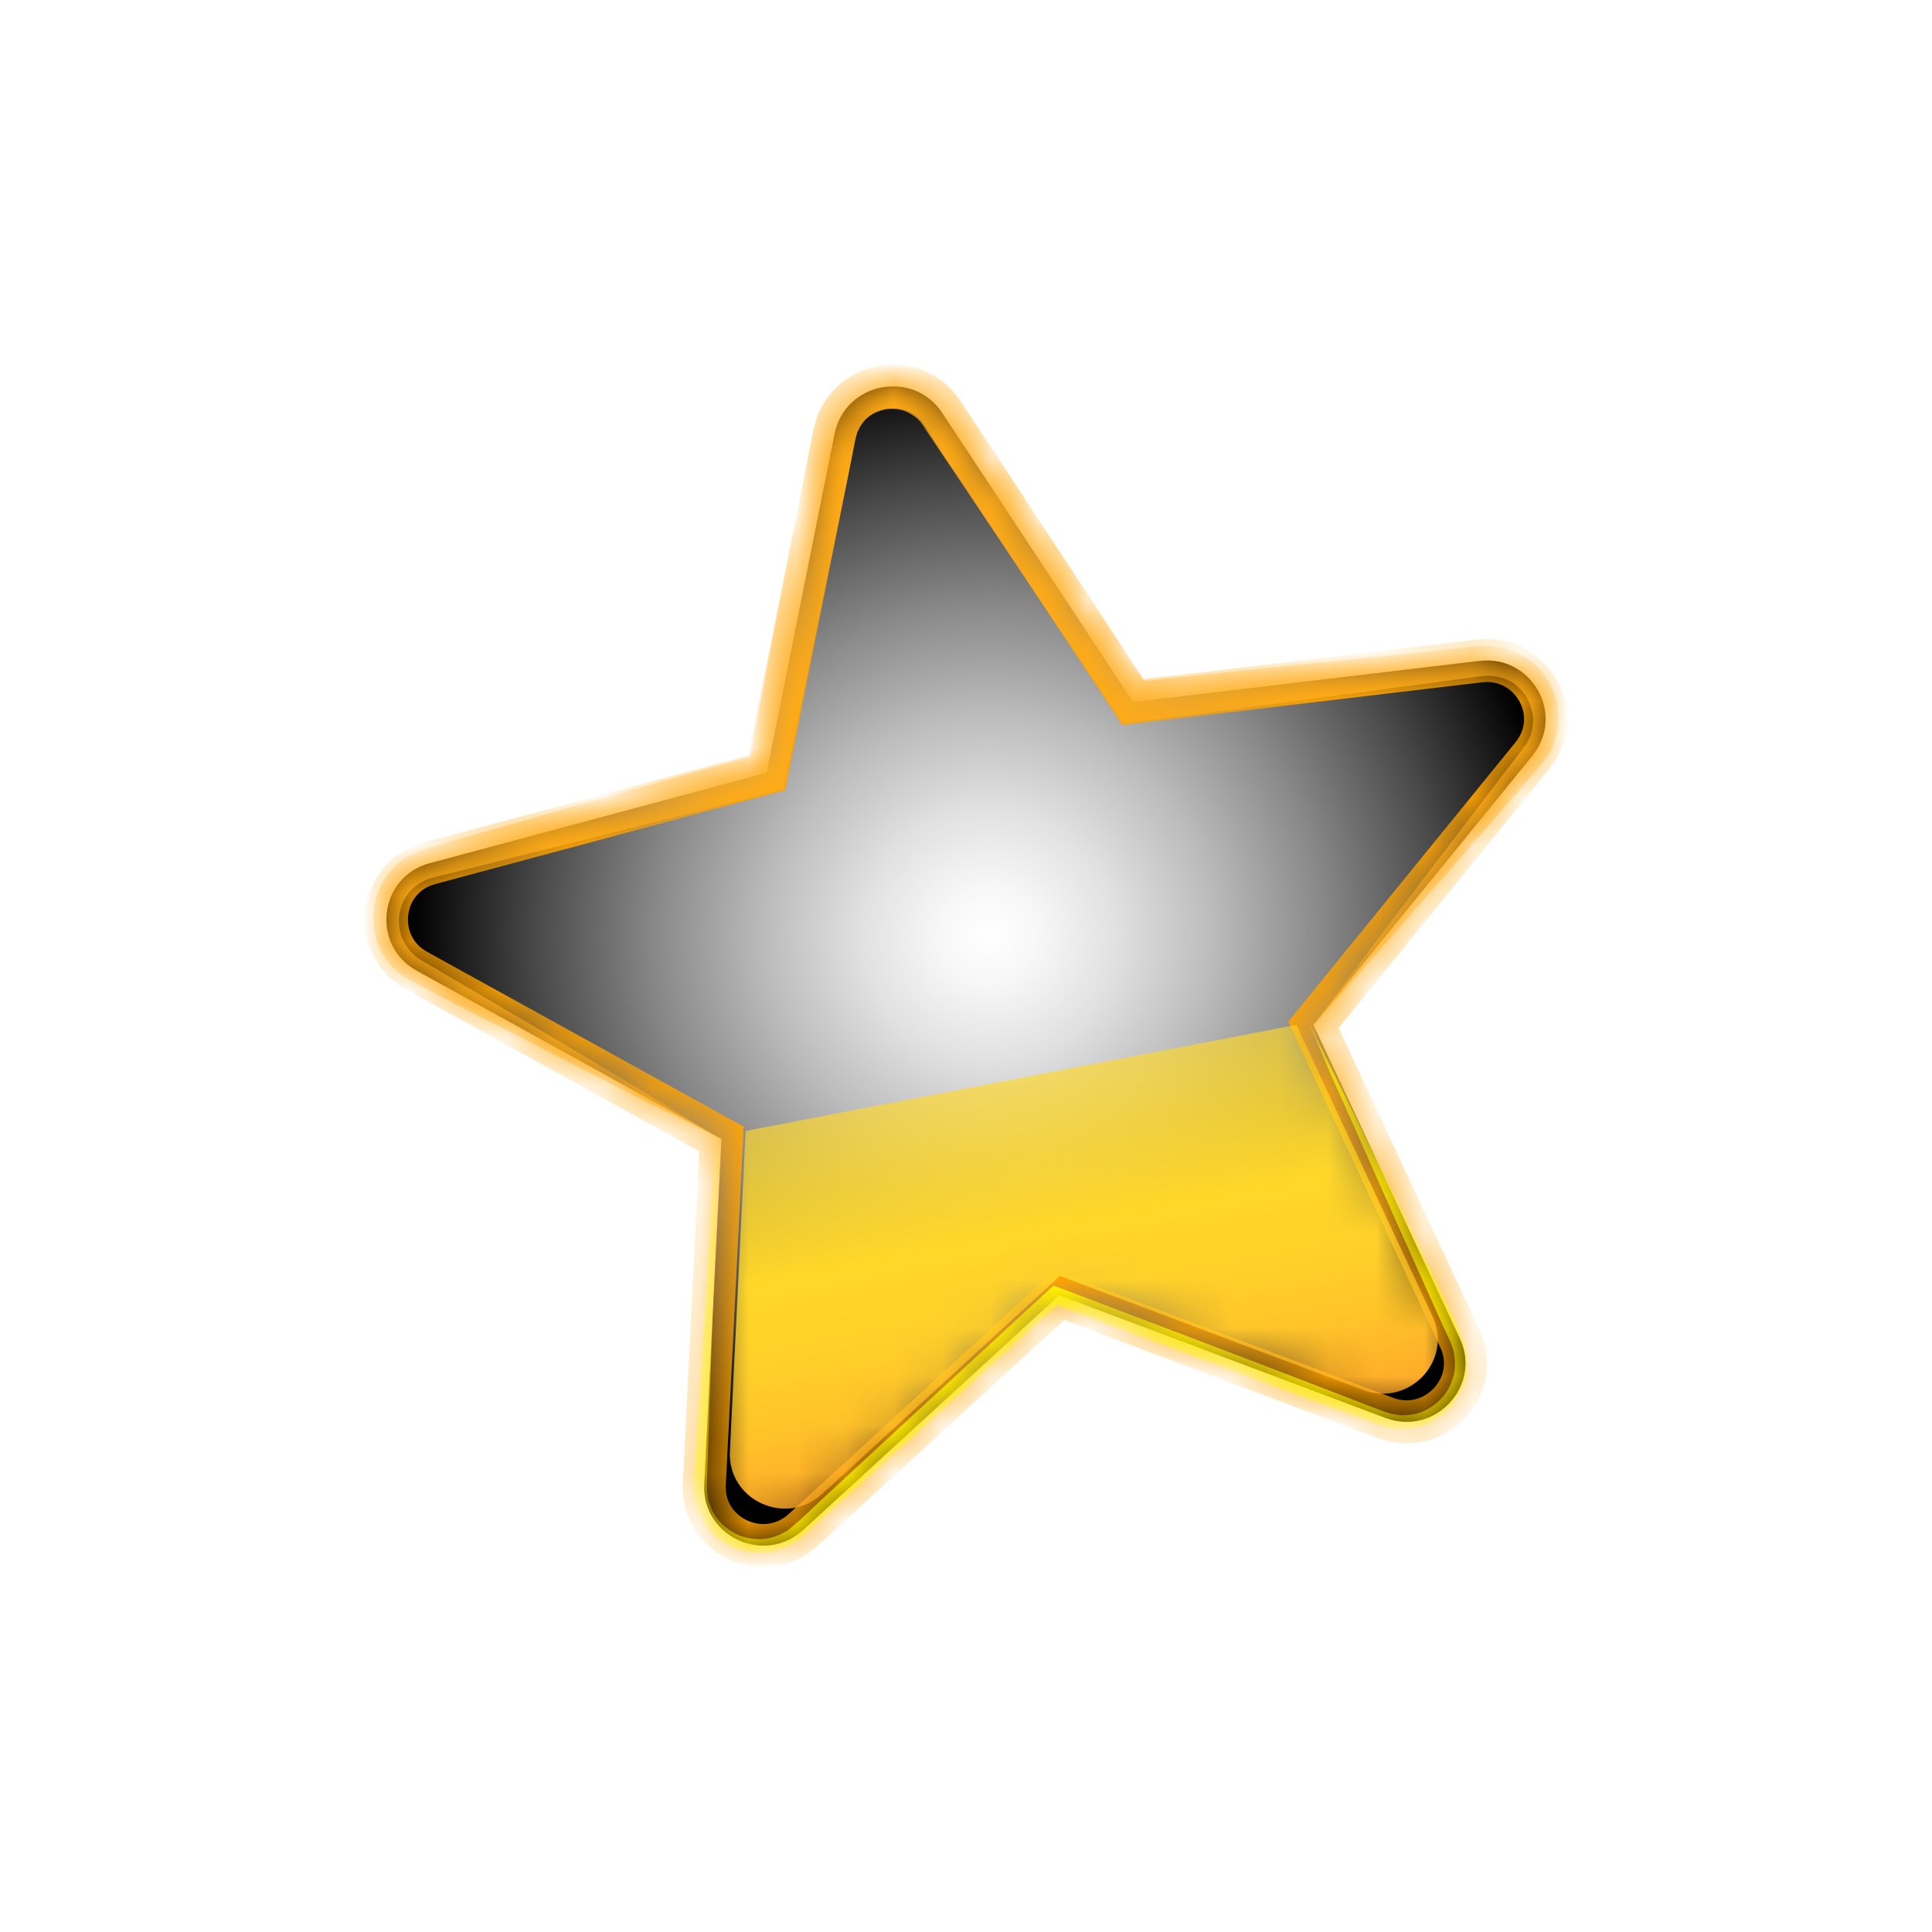
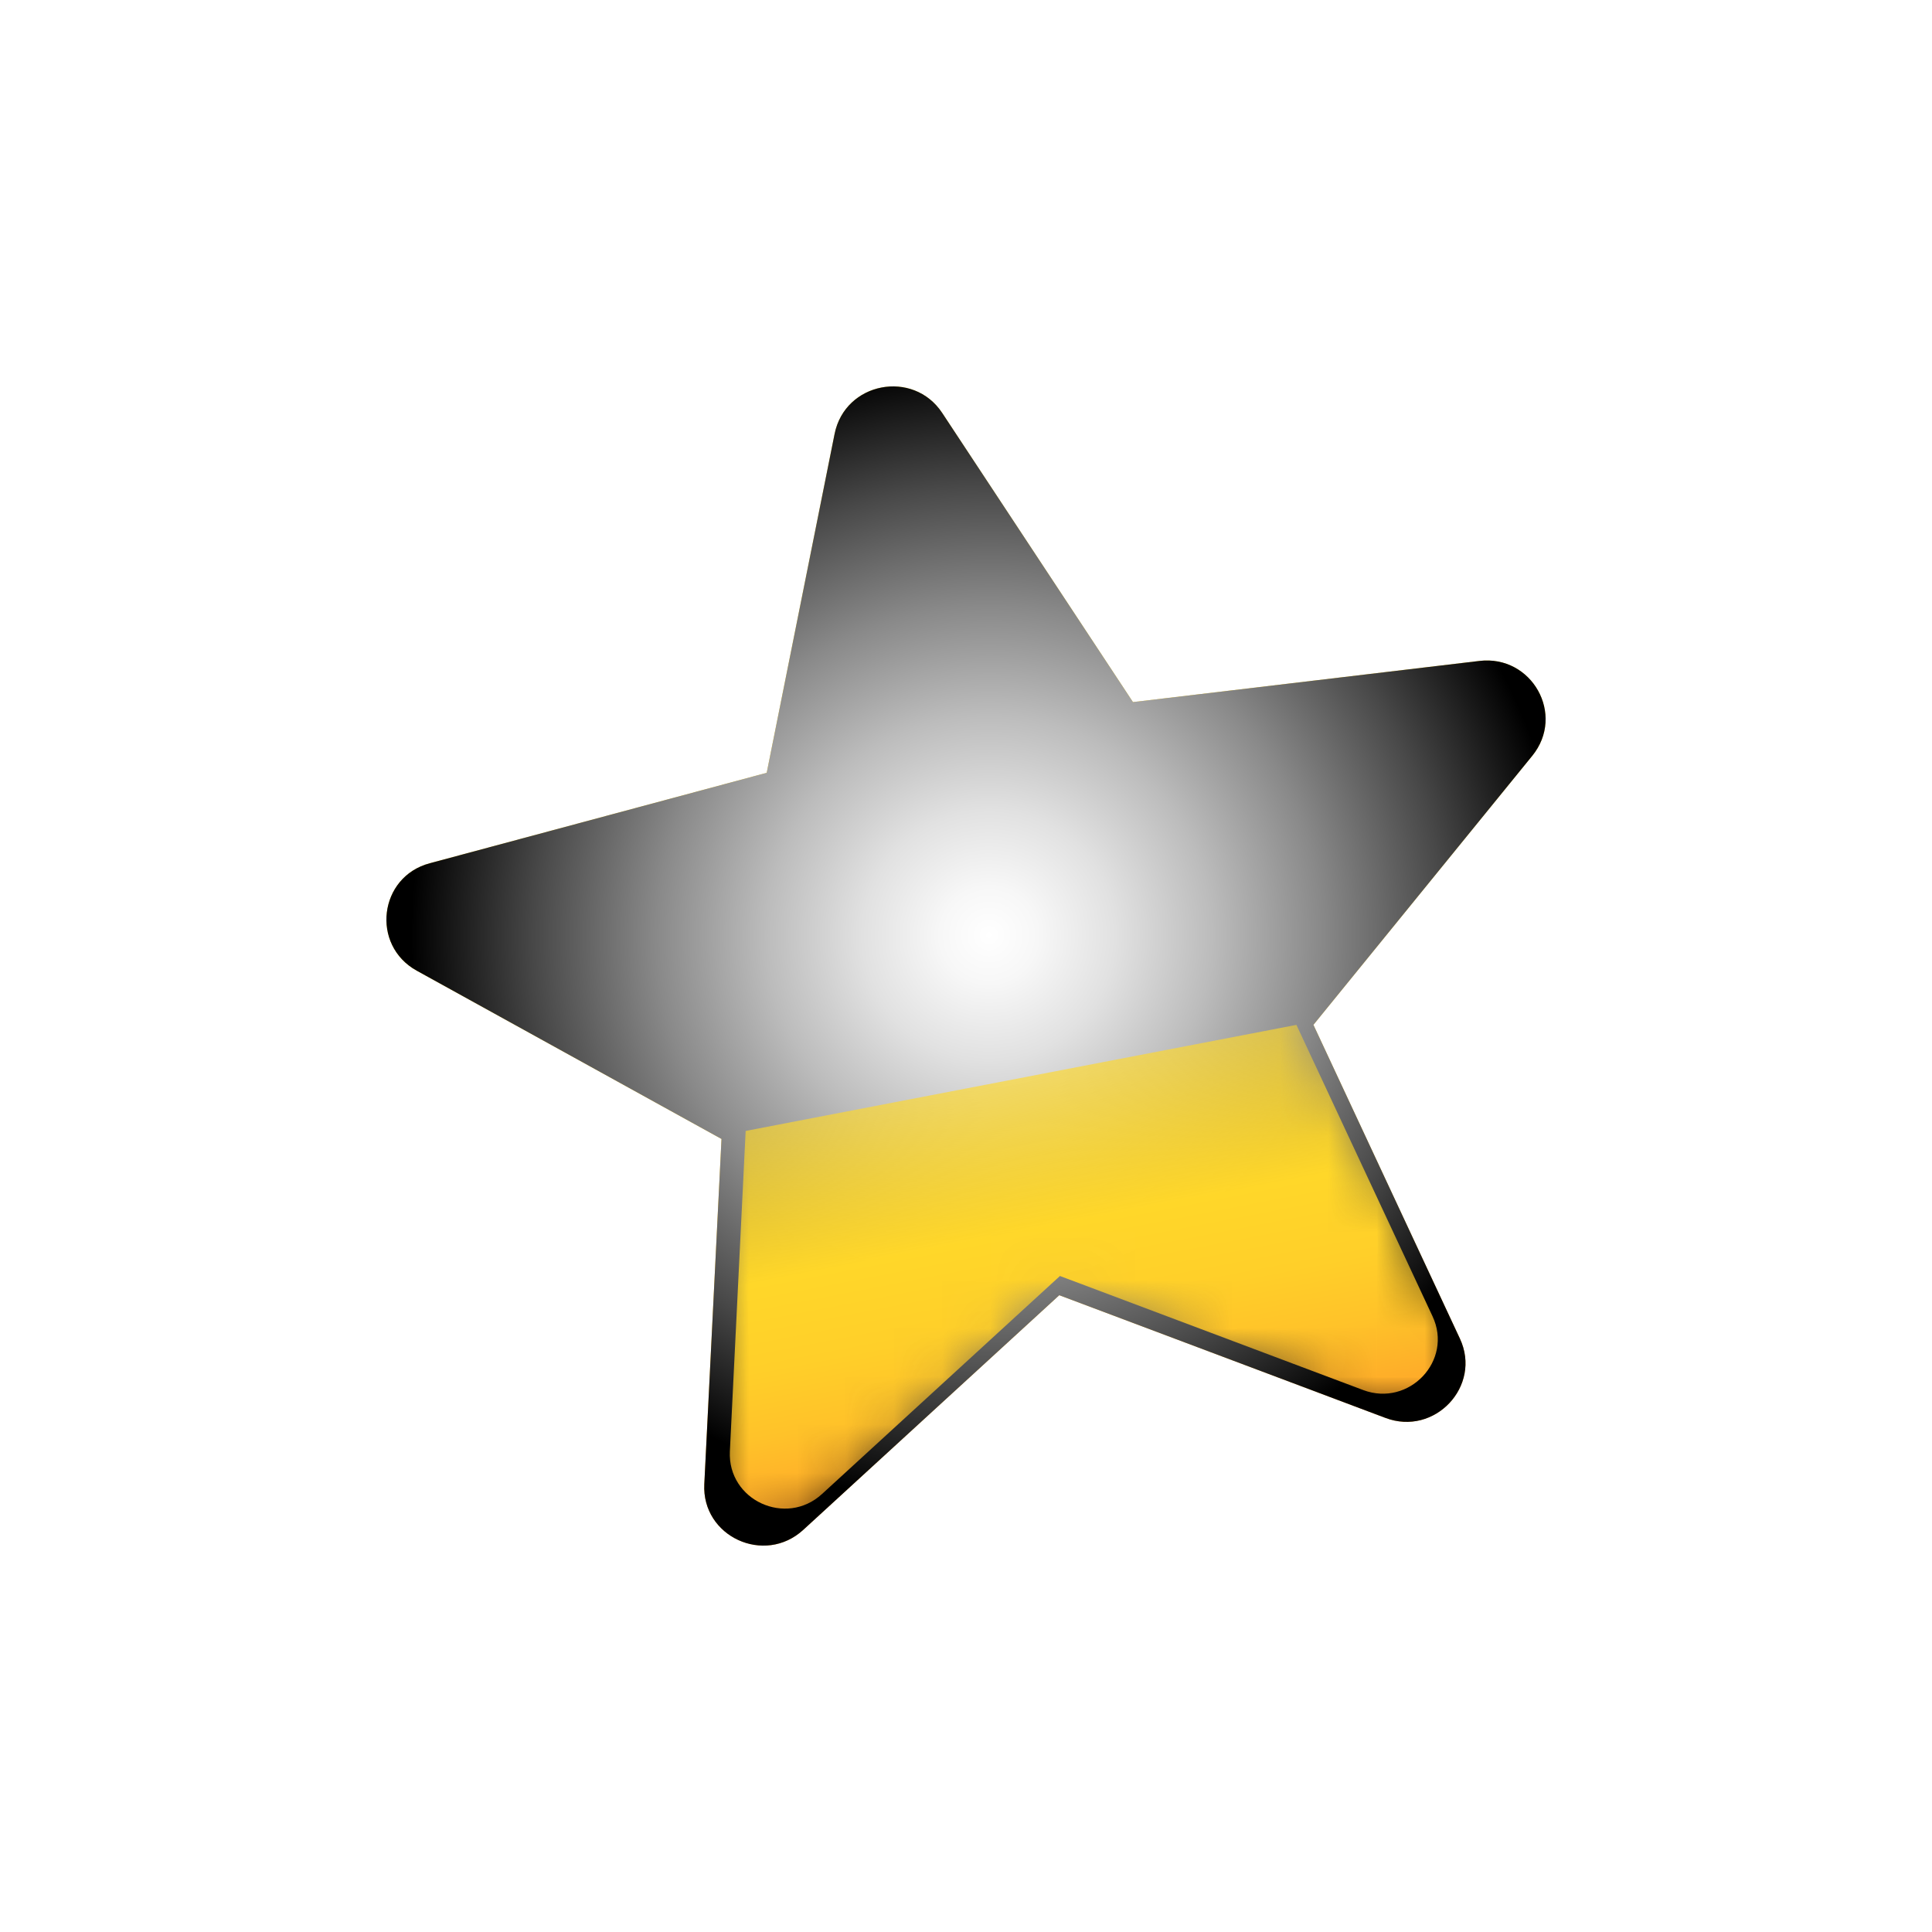
<svg xmlns="http://www.w3.org/2000/svg" width="40" height="40" viewBox="0 0 40 40" fill="none">
-   <circle cx="20" cy="20" r="20" fill="white" />
  <path d="M19.507 8.549L23.457 14.536L30.629 13.684C31.715 13.554 32.417 14.796 31.724 15.648L27.193 21.218L30.226 27.715C30.685 28.697 29.702 29.744 28.681 29.355L21.931 26.816L16.633 31.672C15.827 32.414 14.526 31.811 14.582 30.727L14.938 23.581L8.628 20.097C7.673 19.569 7.842 18.151 8.9 17.872L15.874 16L17.279 8.985C17.494 7.91 18.907 7.641 19.507 8.549Z" fill="url(#paint0_linear_1185_824)" />
  <g style="mix-blend-mode:overlay">
    <path d="M19.507 8.549L23.457 14.536L30.629 13.684C31.715 13.554 32.417 14.796 31.724 15.648L27.193 21.218L30.226 27.715C30.685 28.697 29.702 29.744 28.681 29.355L21.931 26.816L16.633 31.672C15.827 32.414 14.526 31.811 14.582 30.727L14.938 23.581L8.628 20.097C7.673 19.569 7.842 18.151 8.9 17.872L15.874 16L17.279 8.985C17.494 7.91 18.907 7.641 19.507 8.549Z" fill="url(#paint1_radial_1185_824)" />
  </g>
  <mask id="mask0_1185_824" style="mask-type:alpha" maskUnits="userSpaceOnUse" x="8" y="8" width="24" height="24">
-     <path d="M19.507 8.549L23.457 14.536L30.629 13.684C31.715 13.554 32.417 14.796 31.724 15.648L27.193 21.218L30.226 27.715C30.685 28.697 29.702 29.744 28.681 29.355L21.931 26.816L16.633 31.672C15.827 32.414 14.526 31.811 14.582 30.727L14.938 23.581L8.628 20.097C7.673 19.569 7.842 18.151 8.9 17.872L15.874 16L17.279 8.985C17.494 7.91 18.907 7.641 19.507 8.549Z" fill="#FFA300" />
-   </mask>
+     </mask>
  <g mask="url(#mask0_1185_824)">
    <g filter="url(#filter0_f_1185_824)">
      <path d="M19.507 8.549L23.457 14.536L30.629 13.684C31.715 13.554 32.417 14.796 31.724 15.648L27.193 21.218L30.226 27.715C30.685 28.697 29.702 29.744 28.681 29.355L21.931 26.816L16.633 31.672C15.827 32.414 14.526 31.811 14.582 30.727L14.938 23.581L8.628 20.097C7.673 19.569 7.842 18.151 8.9 17.872L15.874 16L17.279 8.985C17.494 7.91 18.907 7.641 19.507 8.549Z" stroke="#FFA300" stroke-width="0.891" stroke-miterlimit="10" />
    </g>
  </g>
  <mask id="mask1_1185_824" style="mask-type:alpha" maskUnits="userSpaceOnUse" x="8" y="8" width="24" height="24">
-     <path d="M19.507 8.549L23.457 14.536L30.629 13.684C31.715 13.554 32.417 14.796 31.724 15.648L27.193 21.218L30.226 27.715C30.685 28.697 29.702 29.744 28.681 29.355L21.931 26.816L16.633 31.672C15.827 32.414 14.526 31.811 14.582 30.727L14.938 23.581L8.628 20.097C7.673 19.569 7.842 18.151 8.9 17.872L15.874 16L17.279 8.985C17.494 7.91 18.907 7.641 19.507 8.549Z" fill="#FFA300" />
-   </mask>
+     </mask>
  <g mask="url(#mask1_1185_824)">
    <g filter="url(#filter1_f_1185_824)">
      <path d="M27.119 21.217L27.596 22.181L28.074 23.145L29.019 25.073L29.955 27.01L30.189 27.491C30.227 27.575 30.264 27.649 30.302 27.742C30.32 27.788 30.339 27.834 30.349 27.881L30.377 28.029C30.405 28.224 30.395 28.428 30.33 28.622C30.264 28.808 30.161 28.984 30.03 29.141C29.89 29.29 29.721 29.401 29.534 29.484C29.347 29.567 29.141 29.586 28.935 29.586L28.785 29.567C28.738 29.567 28.692 29.54 28.635 29.53C28.532 29.503 28.457 29.475 28.364 29.438L27.858 29.252L25.827 28.502L21.773 26.982L21.97 26.945L18.777 29.855L17.176 31.301L16.774 31.662C16.708 31.727 16.643 31.782 16.558 31.847C16.521 31.875 16.484 31.912 16.437 31.94L16.306 32.014C16.118 32.098 15.922 32.153 15.716 32.144C15.51 32.135 15.313 32.098 15.126 32.014C14.948 31.922 14.78 31.801 14.658 31.653C14.527 31.495 14.443 31.31 14.396 31.125L14.368 30.976C14.358 30.93 14.358 30.874 14.358 30.828C14.358 30.726 14.358 30.643 14.368 30.55L14.405 30.012L14.546 27.872L14.695 25.731L14.77 24.656L14.855 23.581L14.826 24.656L14.798 25.731L14.733 27.881L14.658 30.031L14.639 30.568C14.639 30.661 14.63 30.754 14.639 30.828C14.639 30.865 14.639 30.911 14.649 30.948L14.667 31.069C14.714 31.217 14.78 31.366 14.883 31.486C14.986 31.606 15.117 31.699 15.267 31.773C15.416 31.838 15.575 31.866 15.735 31.866C15.894 31.866 16.044 31.82 16.184 31.755L16.287 31.699C16.324 31.681 16.352 31.653 16.381 31.625C16.437 31.579 16.512 31.514 16.577 31.458L16.97 31.087L18.552 29.623L21.726 26.695L21.811 26.62L21.923 26.657L25.977 28.196L27.999 28.974L28.504 29.169C28.588 29.197 28.673 29.234 28.748 29.252C28.785 29.262 28.823 29.28 28.86 29.28L28.972 29.299C29.131 29.308 29.291 29.29 29.431 29.234C29.581 29.178 29.712 29.086 29.824 28.974C29.937 28.854 30.021 28.724 30.068 28.567C30.124 28.418 30.133 28.252 30.114 28.094L30.096 27.974C30.086 27.936 30.068 27.899 30.058 27.862C30.04 27.788 29.993 27.705 29.955 27.621L29.731 27.13L28.851 25.165L27.98 23.201L27.54 22.218L27.119 21.217Z" fill="#FFFF00" />
    </g>
  </g>
  <mask id="mask2_1185_824" style="mask-type:alpha" maskUnits="userSpaceOnUse" x="8" y="8" width="24" height="24">
    <path d="M19.507 8.549L23.457 14.536L30.629 13.684C31.715 13.554 32.417 14.796 31.724 15.648L27.193 21.218L30.226 27.715C30.685 28.697 29.702 29.744 28.681 29.355L21.931 26.816L16.633 31.672C15.827 32.414 14.526 31.811 14.582 30.727L14.938 23.581L8.628 20.097C7.673 19.569 7.842 18.151 8.9 17.872L15.874 16L17.279 8.985C17.494 7.91 18.907 7.641 19.507 8.549Z" fill="#FFA300" />
  </mask>
  <g mask="url(#mask2_1185_824)">
    <g filter="url(#filter2_f_1185_824)">
-       <path d="M14.934 23.584C13.643 22.944 12.351 22.286 11.068 21.628L9.139 20.637L8.662 20.387C8.578 20.34 8.503 20.312 8.409 20.247C8.362 20.22 8.316 20.192 8.278 20.155L8.156 20.053C8.007 19.895 7.876 19.71 7.81 19.506C7.745 19.302 7.716 19.08 7.735 18.857C7.763 18.644 7.829 18.431 7.941 18.236C8.053 18.042 8.222 17.884 8.409 17.755L8.559 17.671C8.606 17.643 8.662 17.625 8.718 17.606C8.831 17.56 8.905 17.541 8.999 17.514L9.523 17.365L11.611 16.772L13.699 16.179L15.786 15.595L15.487 15.919C15.749 14.511 16.02 13.102 16.292 11.703L16.704 9.599L16.807 9.071C16.826 8.978 16.835 8.904 16.872 8.774C16.891 8.718 16.901 8.654 16.929 8.598C16.957 8.542 16.975 8.487 17.003 8.431C17.125 8.218 17.284 8.014 17.49 7.866C17.696 7.718 17.93 7.625 18.164 7.569C18.408 7.523 18.661 7.532 18.904 7.588C19.147 7.643 19.372 7.773 19.569 7.931C19.616 7.977 19.662 8.014 19.7 8.06C19.747 8.107 19.775 8.153 19.821 8.199C19.906 8.311 19.943 8.376 19.99 8.45L20.29 8.904L21.469 10.702C22.256 11.897 23.042 13.102 23.819 14.316L23.416 14.131L25.57 13.899C26.291 13.825 27.011 13.751 27.723 13.677L29.876 13.454L30.419 13.399C30.513 13.389 30.588 13.38 30.709 13.38C30.765 13.38 30.822 13.371 30.878 13.38L31.046 13.399C31.271 13.445 31.486 13.538 31.664 13.667C31.842 13.806 31.992 13.973 32.095 14.168C32.198 14.363 32.254 14.576 32.273 14.798C32.282 15.021 32.235 15.234 32.16 15.438L32.086 15.586C32.067 15.632 32.029 15.678 31.992 15.716C31.926 15.808 31.87 15.873 31.814 15.938L31.468 16.346L30.045 17.977C29.099 19.061 28.154 20.146 27.199 21.221C28.051 20.062 28.921 18.913 29.792 17.773L31.102 16.058L31.43 15.632C31.486 15.558 31.543 15.484 31.58 15.428C31.599 15.4 31.627 15.373 31.636 15.336L31.683 15.243C31.73 15.113 31.748 14.974 31.739 14.835C31.72 14.696 31.674 14.566 31.608 14.437C31.533 14.316 31.44 14.214 31.327 14.14C31.215 14.066 31.084 14.02 30.953 14.001L30.85 13.992C30.812 13.982 30.784 13.992 30.747 13.992C30.691 13.992 30.588 14.01 30.503 14.02L29.97 14.094L27.817 14.381C27.096 14.474 26.384 14.576 25.663 14.668L23.51 14.946L23.257 14.983L23.108 14.761C22.302 13.575 21.497 12.379 20.701 11.184L19.503 9.395L19.203 8.95C19.157 8.876 19.101 8.793 19.073 8.755C19.054 8.737 19.044 8.709 19.016 8.691C18.998 8.672 18.979 8.654 18.951 8.635C18.866 8.57 18.773 8.515 18.661 8.487C18.548 8.459 18.436 8.459 18.323 8.477C18.211 8.505 18.108 8.542 18.015 8.607C17.921 8.672 17.855 8.755 17.799 8.848C17.79 8.876 17.78 8.895 17.762 8.922C17.743 8.95 17.743 8.978 17.734 9.006C17.715 9.043 17.696 9.154 17.677 9.237L17.575 9.766L17.144 11.87C16.863 13.269 16.564 14.678 16.273 16.077L16.217 16.337L15.974 16.401L13.877 16.939L11.77 17.467L9.664 17.995L9.139 18.125C9.055 18.144 8.952 18.172 8.896 18.19C8.868 18.199 8.831 18.209 8.802 18.227L8.709 18.273C8.596 18.348 8.493 18.431 8.419 18.542C8.344 18.653 8.297 18.783 8.269 18.922C8.25 19.061 8.259 19.2 8.297 19.339C8.334 19.478 8.409 19.59 8.503 19.701L8.578 19.775C8.606 19.803 8.634 19.821 8.662 19.84C8.718 19.877 8.802 19.932 8.877 19.97L9.345 20.247L11.227 21.35C12.463 22.082 13.699 22.824 14.934 23.584Z" fill="#FFAC1A" />
-     </g>
+       </g>
  </g>
  <mask id="mask3_1185_824" style="mask-type:alpha" maskUnits="userSpaceOnUse" x="8" y="8" width="24" height="24">
    <path d="M19.507 8.549L23.457 14.536L30.629 13.684C31.715 13.554 32.417 14.796 31.724 15.648L27.193 21.218L30.226 27.715C30.685 28.697 29.702 29.744 28.681 29.355L21.931 26.816L16.633 31.672C15.827 32.414 14.526 31.811 14.582 30.727L14.938 23.581L8.628 20.097C7.673 19.569 7.842 18.151 8.9 17.872L15.874 16L17.279 8.985C17.494 7.91 18.907 7.641 19.507 8.549Z" fill="#FFA300" />
  </mask>
  <g mask="url(#mask3_1185_824)">
    <g filter="url(#filter3_f_1185_824)">
      <path d="M26.841 21.219L29.659 27.252C30.09 28.17 29.172 29.133 28.227 28.781L21.945 26.418L17.02 30.931C16.272 31.617 15.064 31.061 15.111 30.051L15.438 23.415" fill="url(#paint2_linear_1185_824)" />
    </g>
  </g>
  <defs>
    <filter id="filter0_f_1185_824" x="6.282" y="6.281" width="27.439" height="27.437" filterUnits="userSpaceOnUse" color-interpolation-filters="sRGB">
      <feFlood flood-opacity="0" result="BackgroundImageFix" />
      <feBlend mode="normal" in="SourceGraphic" in2="BackgroundImageFix" result="shape" />
      <feGaussianBlur stdDeviation="0.636" result="effect1_foregroundBlur_1185_824" />
    </filter>
    <filter id="filter1_f_1185_824" x="13.085" y="19.944" width="18.579" height="13.473" filterUnits="userSpaceOnUse" color-interpolation-filters="sRGB">
      <feFlood flood-opacity="0" result="BackgroundImageFix" />
      <feBlend mode="normal" in="SourceGraphic" in2="BackgroundImageFix" result="shape" />
      <feGaussianBlur stdDeviation="0.636" result="effect1_foregroundBlur_1185_824" />
    </filter>
    <filter id="filter2_f_1185_824" x="6.202" y="6.012" width="27.6" height="19.099" filterUnits="userSpaceOnUse" color-interpolation-filters="sRGB">
      <feFlood flood-opacity="0" result="BackgroundImageFix" />
      <feBlend mode="normal" in="SourceGraphic" in2="BackgroundImageFix" result="shape" />
      <feGaussianBlur stdDeviation="0.764" result="effect1_foregroundBlur_1185_824" />
    </filter>
    <filter id="filter3_f_1185_824" x="10.654" y="16.764" width="23.569" height="18.926" filterUnits="userSpaceOnUse" color-interpolation-filters="sRGB">
      <feFlood flood-opacity="0" result="BackgroundImageFix" />
      <feBlend mode="normal" in="SourceGraphic" in2="BackgroundImageFix" result="shape" />
      <feGaussianBlur stdDeviation="2.228" result="effect1_foregroundBlur_1185_824" />
    </filter>
    <linearGradient id="paint0_linear_1185_824" x1="22.654" y1="30.456" x2="18.064" y2="6.599" gradientUnits="userSpaceOnUse">
      <stop stop-color="#FFAA29" />
      <stop offset="0.032" stop-color="#FFAF29" />
      <stop offset="0.176" stop-color="#FFC229" />
      <stop offset="0.345" stop-color="#FFCF29" />
      <stop offset="0.563" stop-color="#FFD729" />
      <stop offset="1" stop-color="#FFD929" />
    </linearGradient>
    <radialGradient id="paint1_radial_1185_824" cx="0" cy="0" r="1" gradientUnits="userSpaceOnUse" gradientTransform="translate(20.476 19.362) rotate(-10.892) scale(11.933 11.822)">
      <stop stop-color="white" />
      <stop offset="0.085" stop-color="#F7F7F7" />
      <stop offset="0.219" stop-color="#E1E1E1" />
      <stop offset="0.385" stop-color="#BCBCBC" />
      <stop offset="0.576" stop-color="#898989" />
      <stop offset="0.788" stop-color="#484848" />
      <stop offset="1" />
    </radialGradient>
    <linearGradient id="paint2_linear_1185_824" x1="22.646" y1="29.949" x2="21.085" y2="21.836" gradientUnits="userSpaceOnUse">
      <stop stop-color="#FFAA29" />
      <stop offset="0.032" stop-color="#FFAF29" />
      <stop offset="0.176" stop-color="#FFC229" />
      <stop offset="0.345" stop-color="#FFCF29" />
      <stop offset="0.563" stop-color="#FFD729" />
      <stop offset="1" stop-color="#FFD929" stop-opacity="0.6" />
    </linearGradient>
  </defs>
</svg>